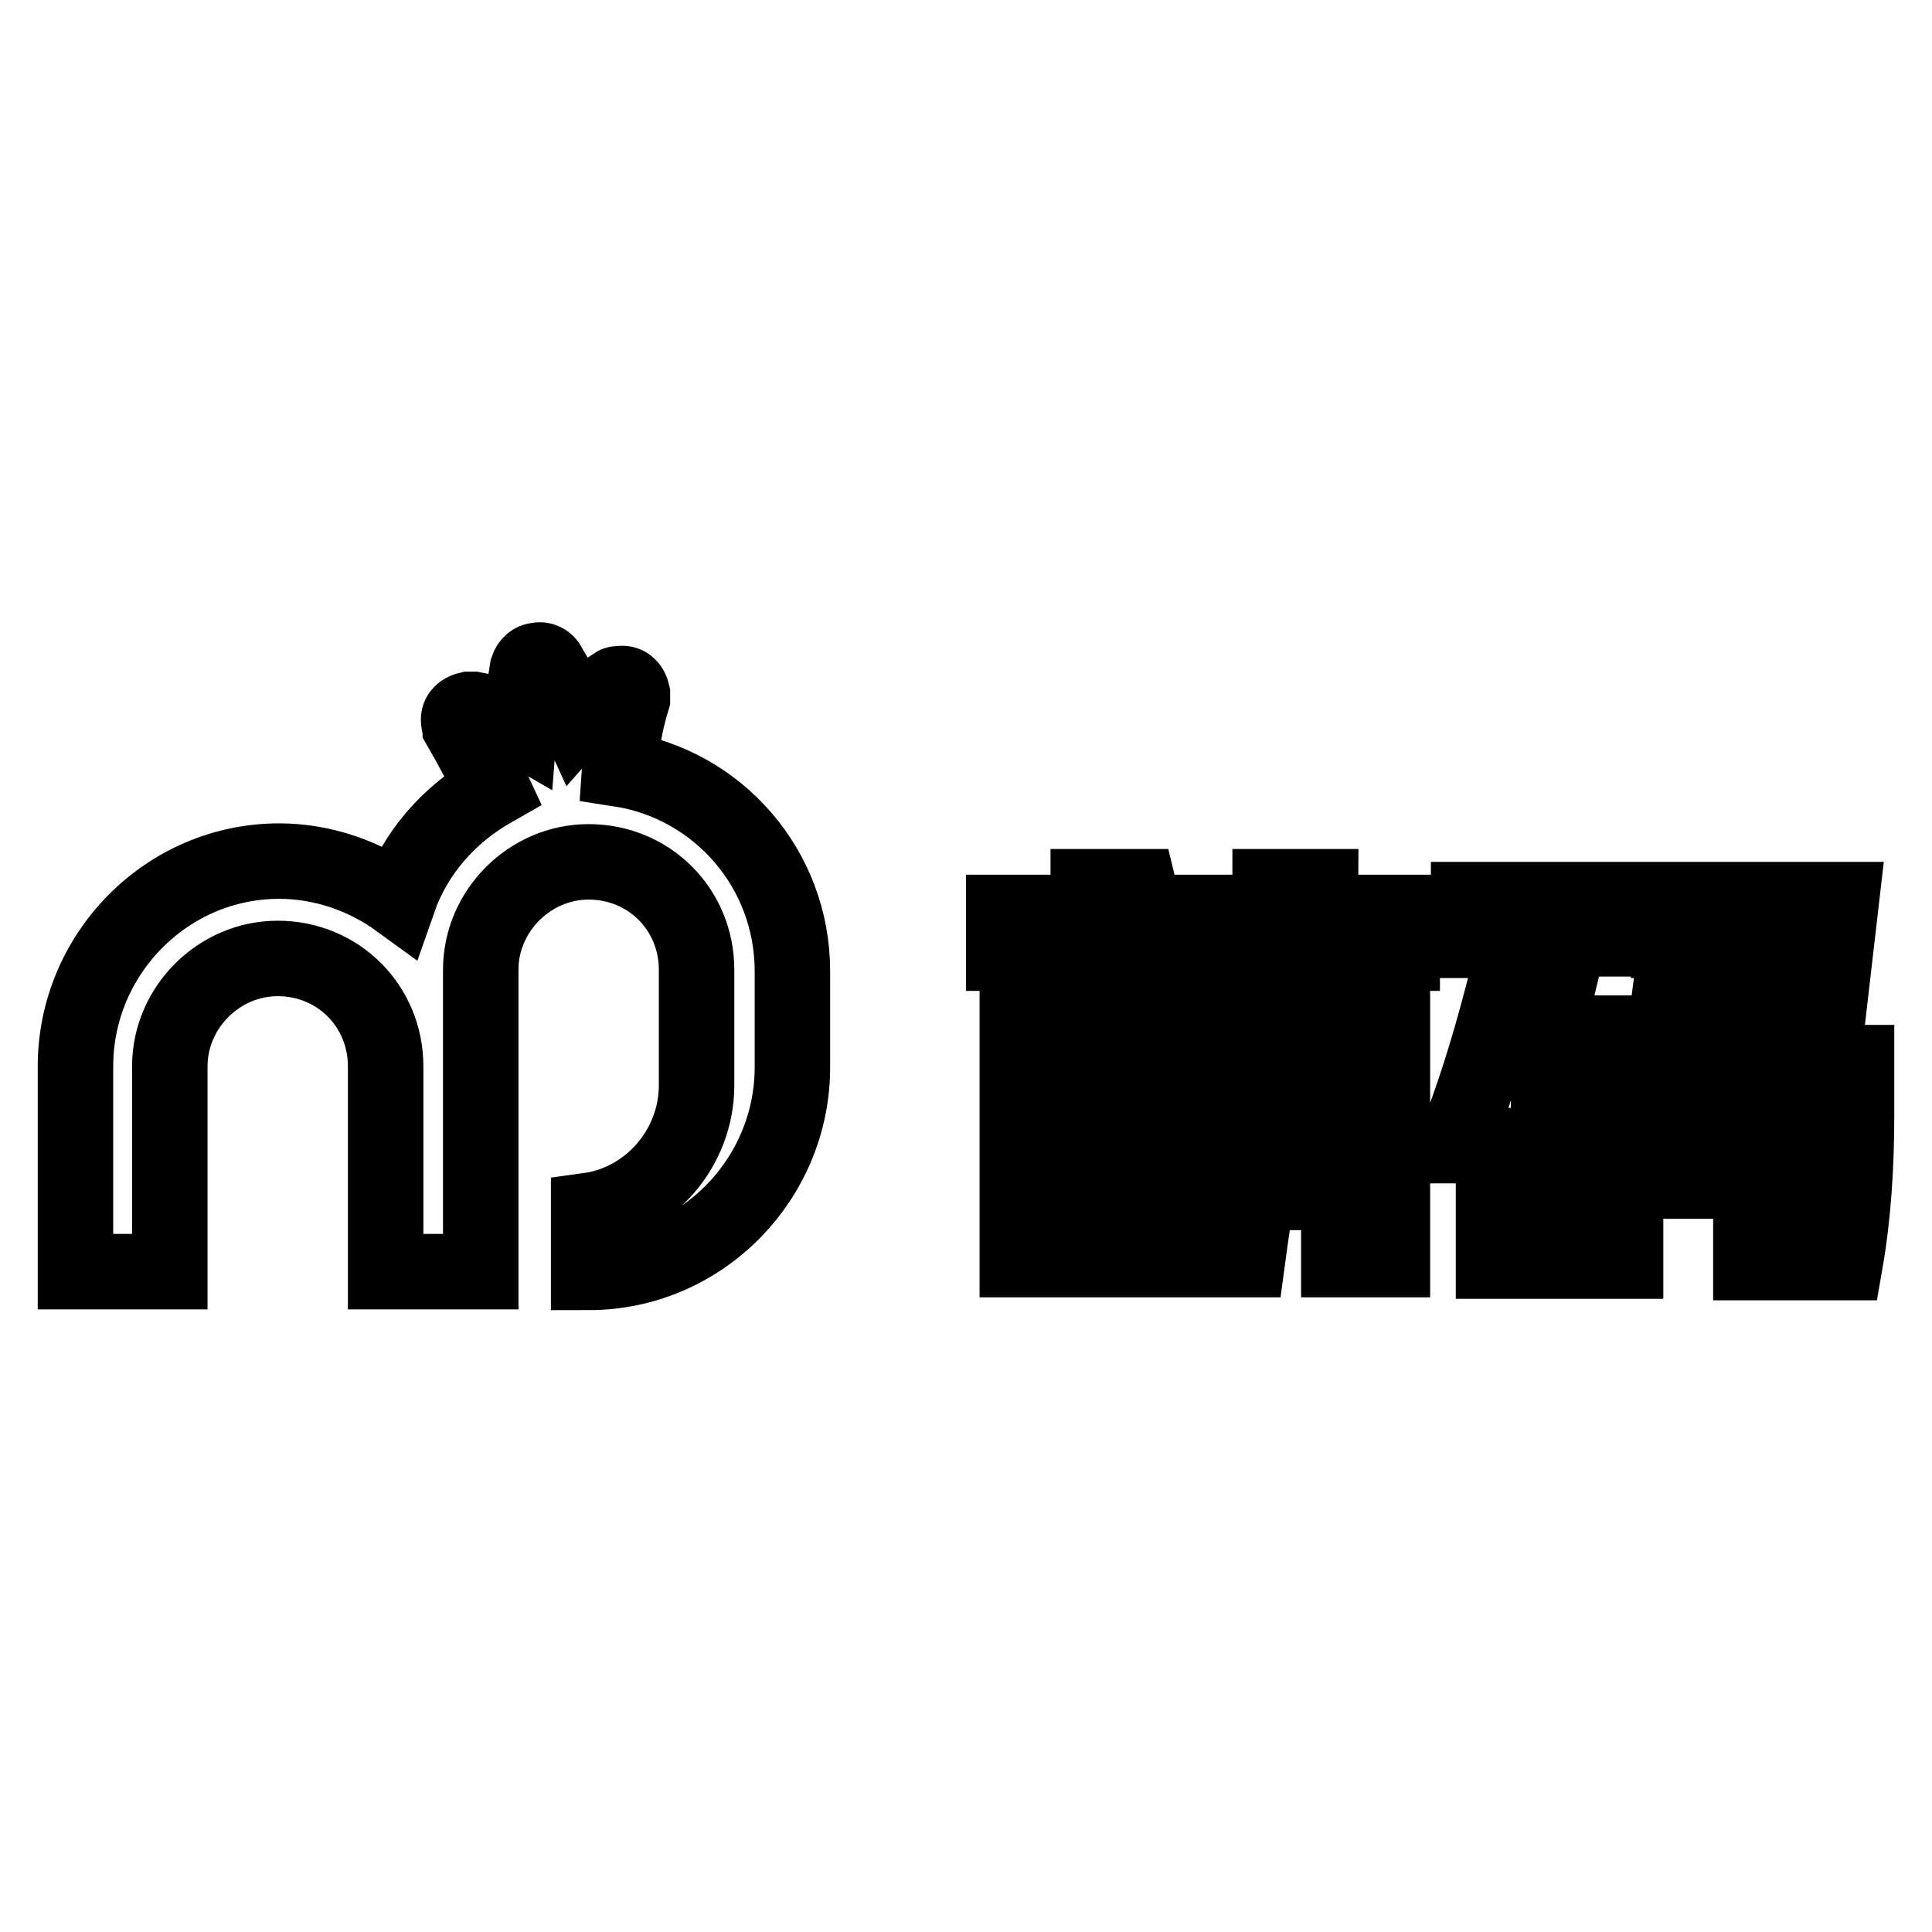
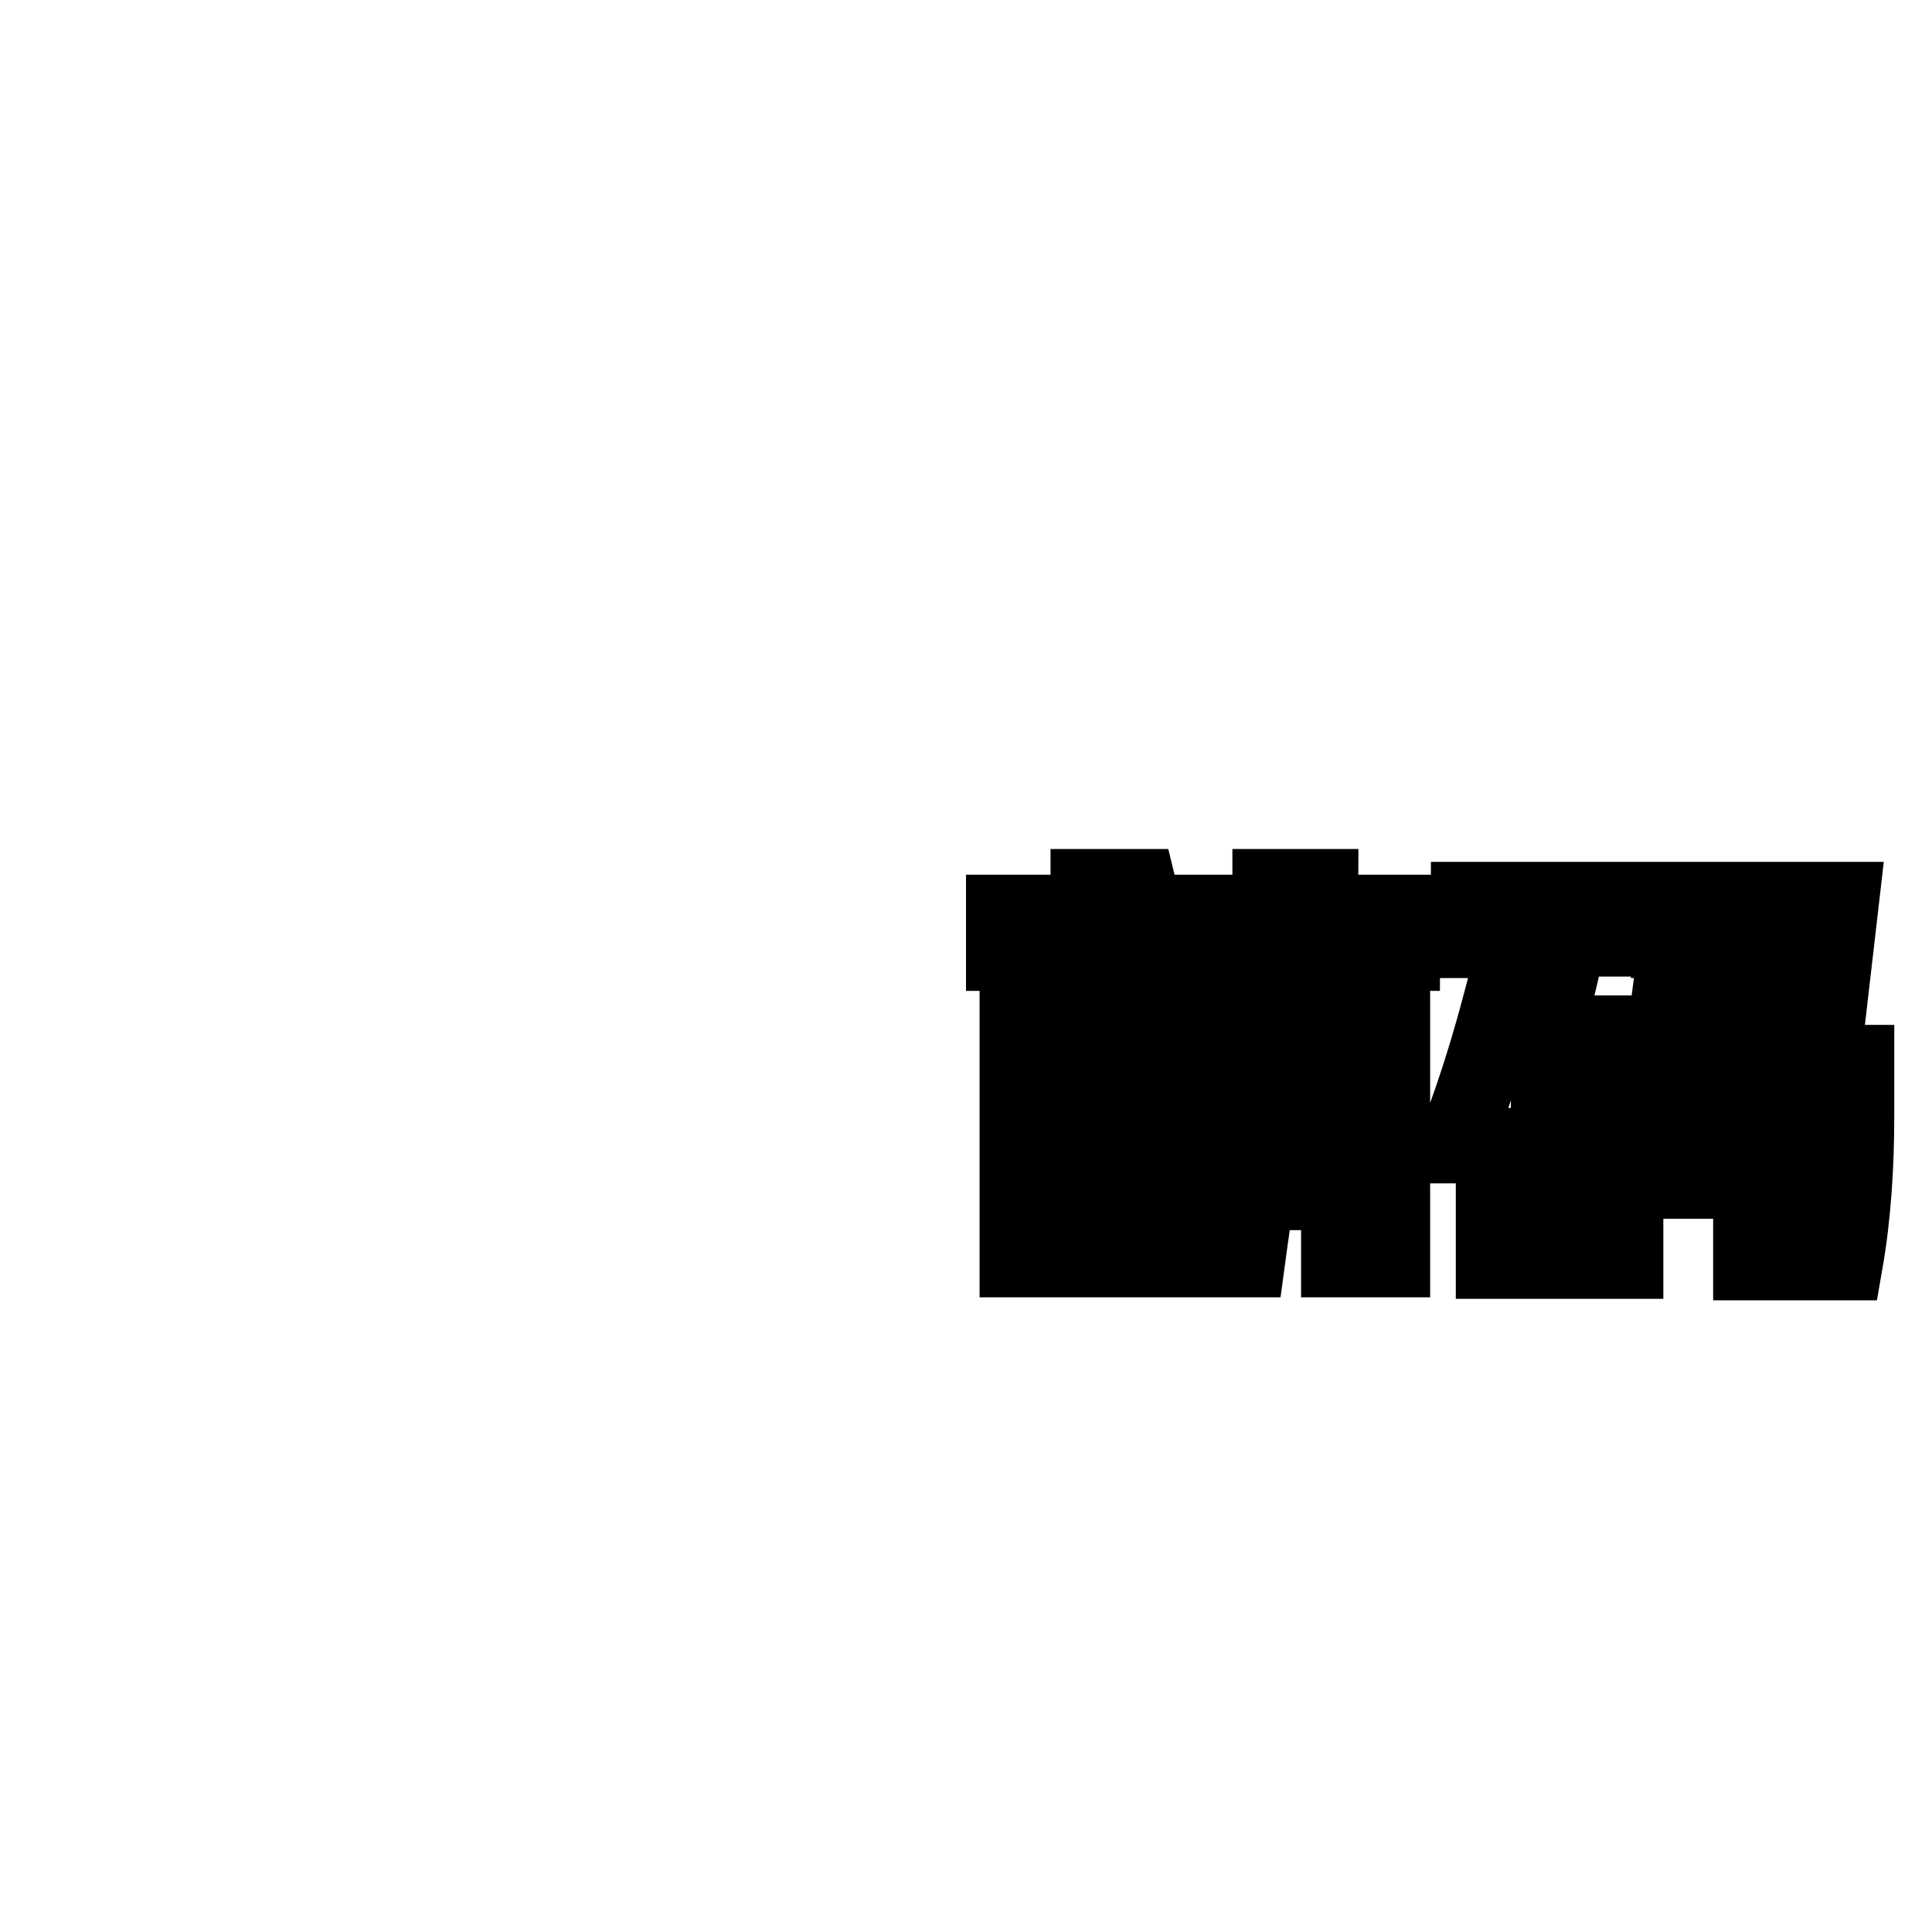
<svg xmlns="http://www.w3.org/2000/svg" version="1.1" x="0px" y="0px" viewBox="0 0 256 256" enable-background="new 0 0 256 256" xml:space="preserve">
  <g>
    <g>
      <path stroke-width="10" fill-opacity="0" stroke="#000000" d="M205.2,142.3h3.4v19.4h-3.4V142.3z M217.5,119.2h-22.9v5.4h6.3c-2.2,9.3-4.7,18.4-8.2,27.2h5.2v15.3h17.5v-30.2h-10.6c1.1-4.1,2.2-8.2,3-12.5h9.3v-5.2H217.5z M227,140.3l2.2-16h7.1l-2.2,16H227L227,140.3z M244,119.2h-22.9v5.4h1.1l-2.8,21.4h19.4v1.7c0,1.1,0,2.4,0,3.4h-19.2v5.4h19c-0.2,1.7-0.2,3.4-0.4,5.4H232v5.4h12.5c1.1-6.3,1.5-13,1.5-19.4v-7.1h-4.5L244,119.2z M141.9,151.2h7.1v10.6h-7.1V151.2z M141.9,136.9h7.1v8.9h-7.1V136.9z M156,131.5h-21.2v35.4H156V131.5L156,131.5z M166.5,152.9c0-1.7,0.2-3.4,0.2-5.4h10.6v5.4H166.5L166.5,152.9z M166.5,136.9h10.6v5.4h-10.6V136.9z M184.3,131.5h-24.6v16c0,6.5-0.4,13.2-1.5,19.4h7.1c0.4-3,0.9-5.8,1.1-8.9h11v8.9h7.1v-35.4H184.3z M175,117.5h-6.7c0,1.1,0,2.4-0.2,3.4h-17c0-1.3,0-2.6-0.2-3.4h-6.7c0,1.1,0,2.4,0,3.4h-11.2v5.4h11.4c0,1.3,0.2,2.6,0.2,3.4h6.7c0-1.1-0.2-2.4-0.2-3.4h16.6c0,1.3-0.2,2.6-0.2,3.4h6.7c0-1.1,0.2-2.4,0.2-3.4h11.4v-5.4h-11.2C174.7,119.6,175,118.3,175,117.5L175,117.5z" />
-       <path stroke-width="10" fill-opacity="0" stroke="#000000" d="M82.1,101.9c13,2,22.9,13.2,22.9,26.8v12.7c0,14.9-12.1,27.2-27,27.2v-8.2c8-1.1,14.3-8.2,14.3-16.6v-15.3c0-8-6.3-14.3-14.3-14.3c-7.8,0-14.3,6.5-14.3,14.3v40h-6.3h-6.3v-27.2c0-8-6.3-14.3-14.3-14.3c-7.8,0-14.3,6.5-14.3,14.3v27.2H10v-27.2c0-14.9,12.1-27.2,27-27.2c5.8,0,11.4,2,15.8,5.2l0,0c2.2-6.3,6.7-11.4,12.5-14.7l0,0c-1.3-2.8-2.8-5.6-4.3-8.2c0-0.2-0.2-0.4-0.2-0.7c-0.2-0.9,0.4-1.5,1.3-1.7c0.2,0,0.4,0,0.7,0c2.2,0.4,4.1,1.3,6,2.4c0.2-2.6,0.7-5.2,1.1-7.8l0,0c0.2-0.6,0.7-1.1,1.3-1.1c0.6-0.2,1.3,0.2,1.5,0.7l0,0c1.3,2.2,2.6,4.5,3.7,6.9c1.5-1.7,3-3,5-4.3c0.2-0.2,0.4-0.2,0.7-0.2c0.9-0.2,1.5,0.4,1.7,1.3c0,0.2,0,0.4,0,0.7C82.8,95.9,82.3,98.9,82.1,101.9z" />
    </g>
  </g>
</svg>